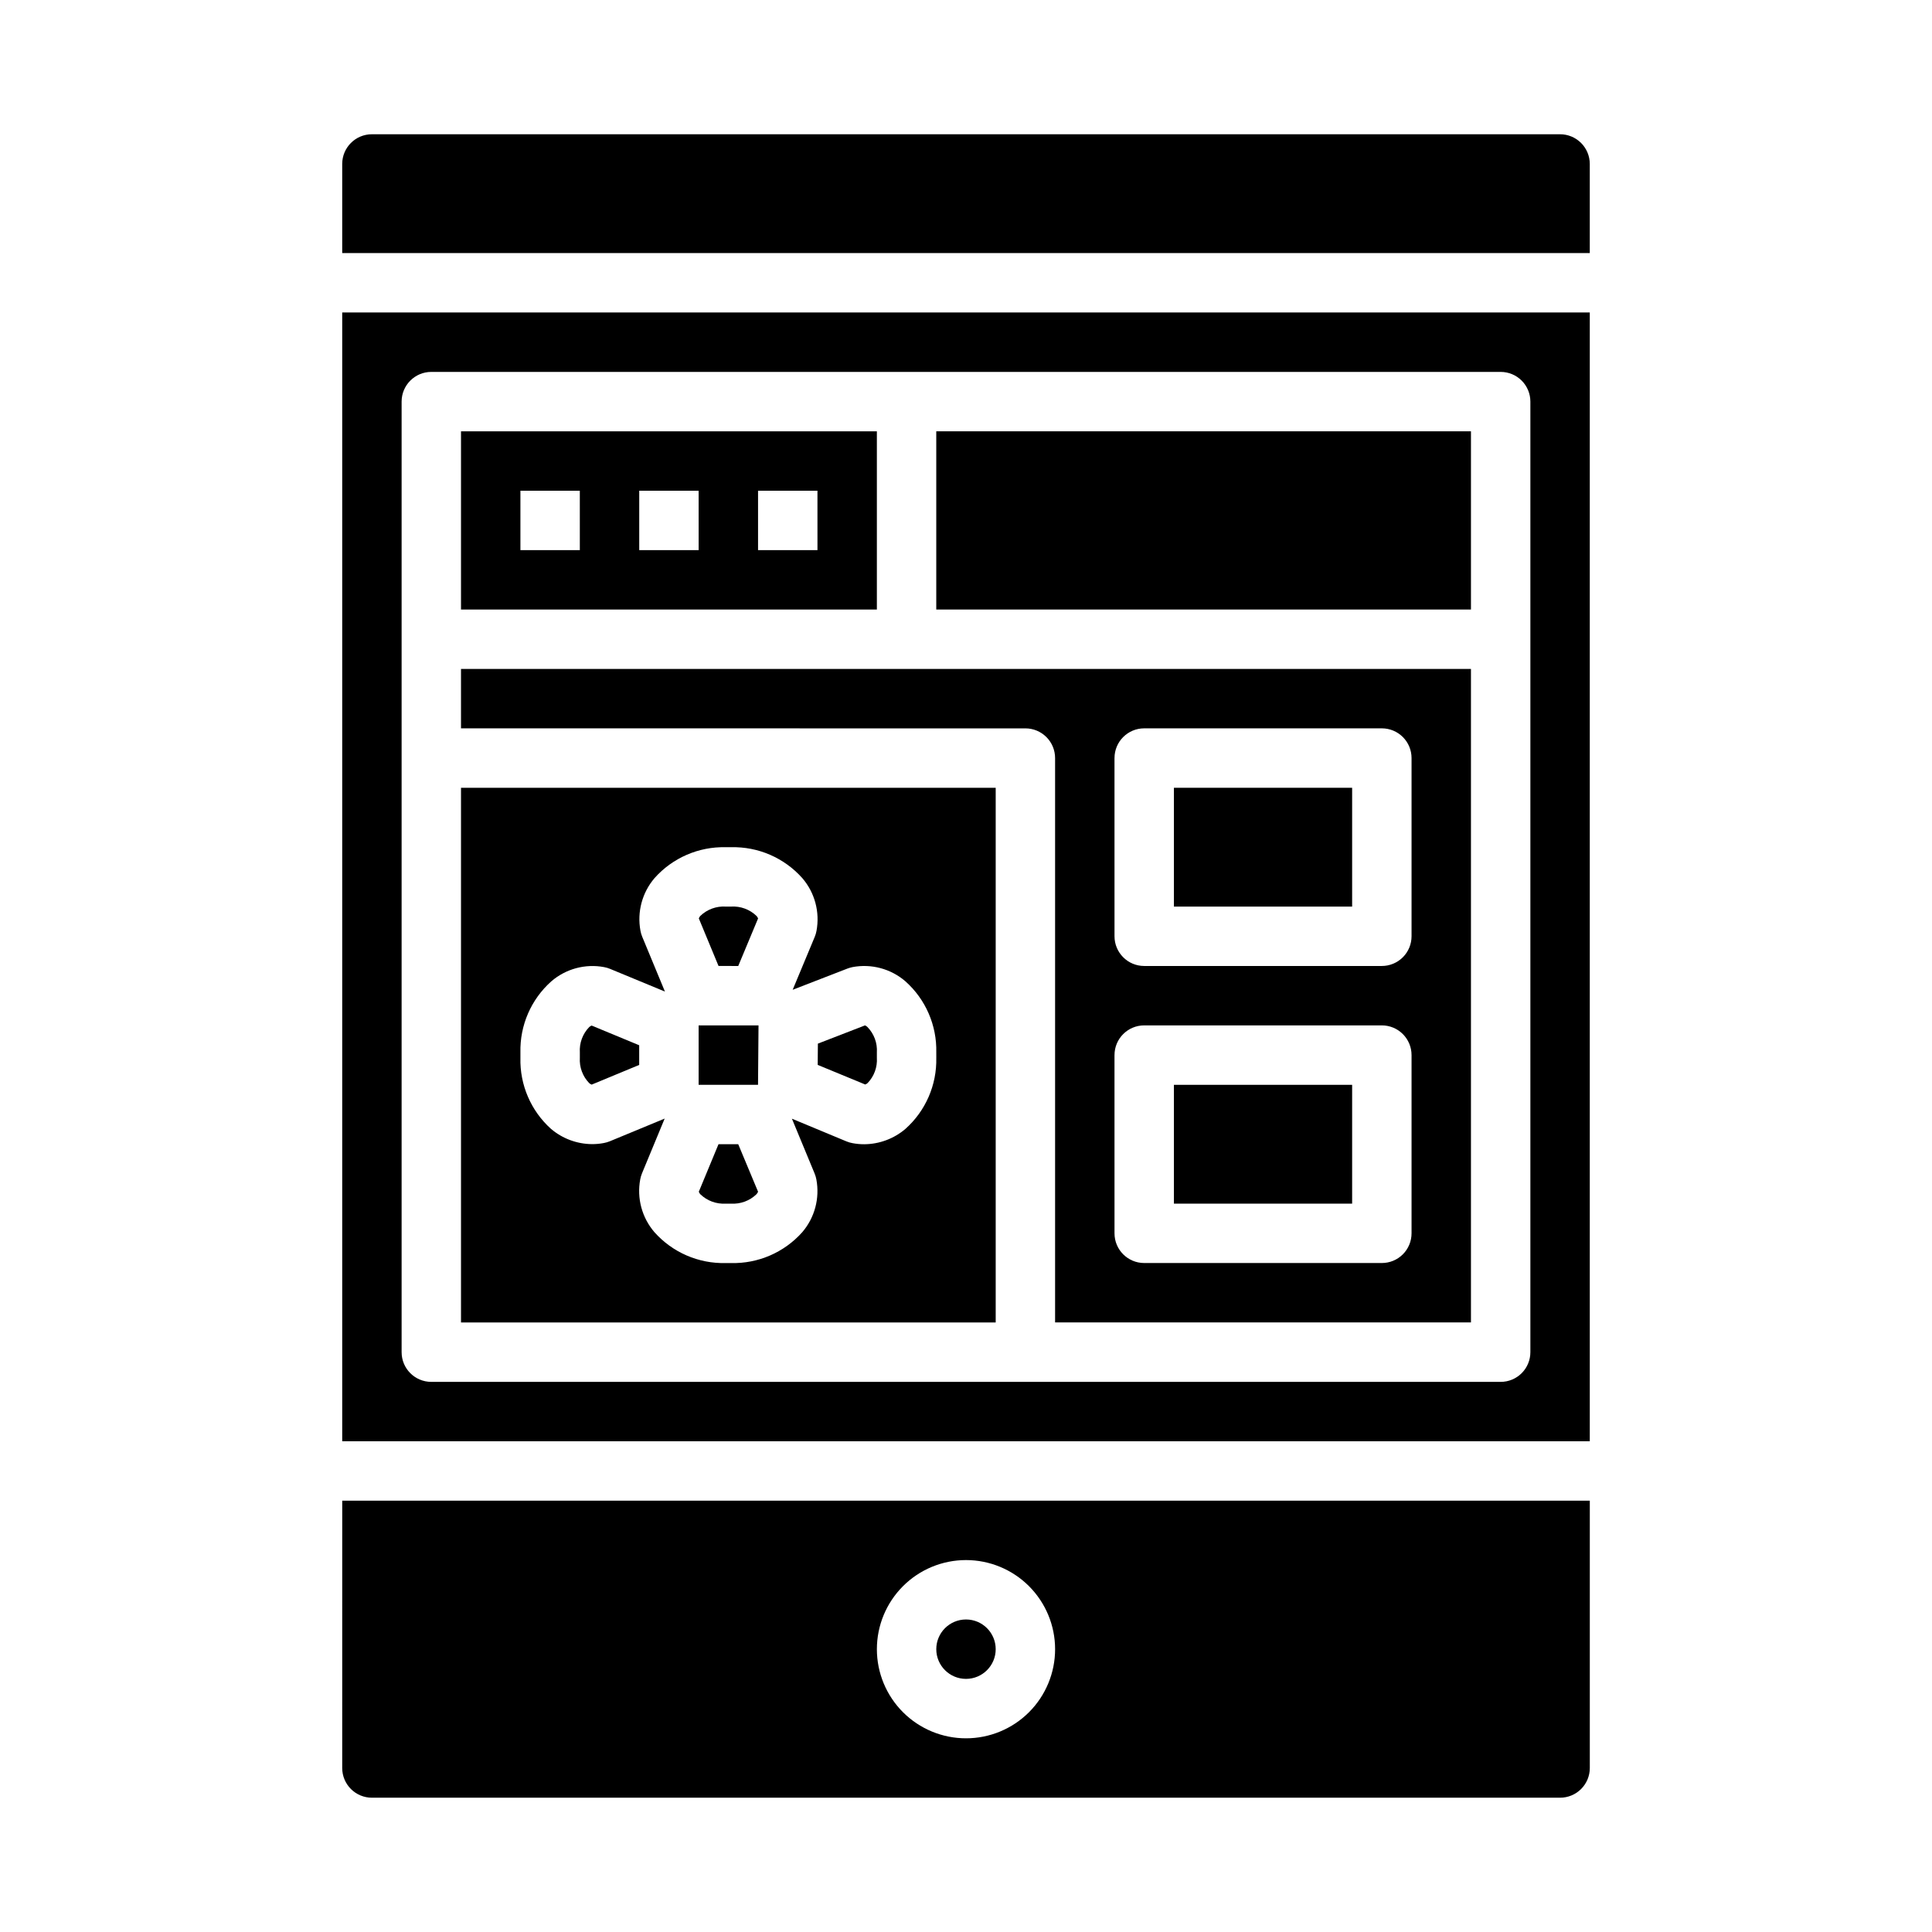
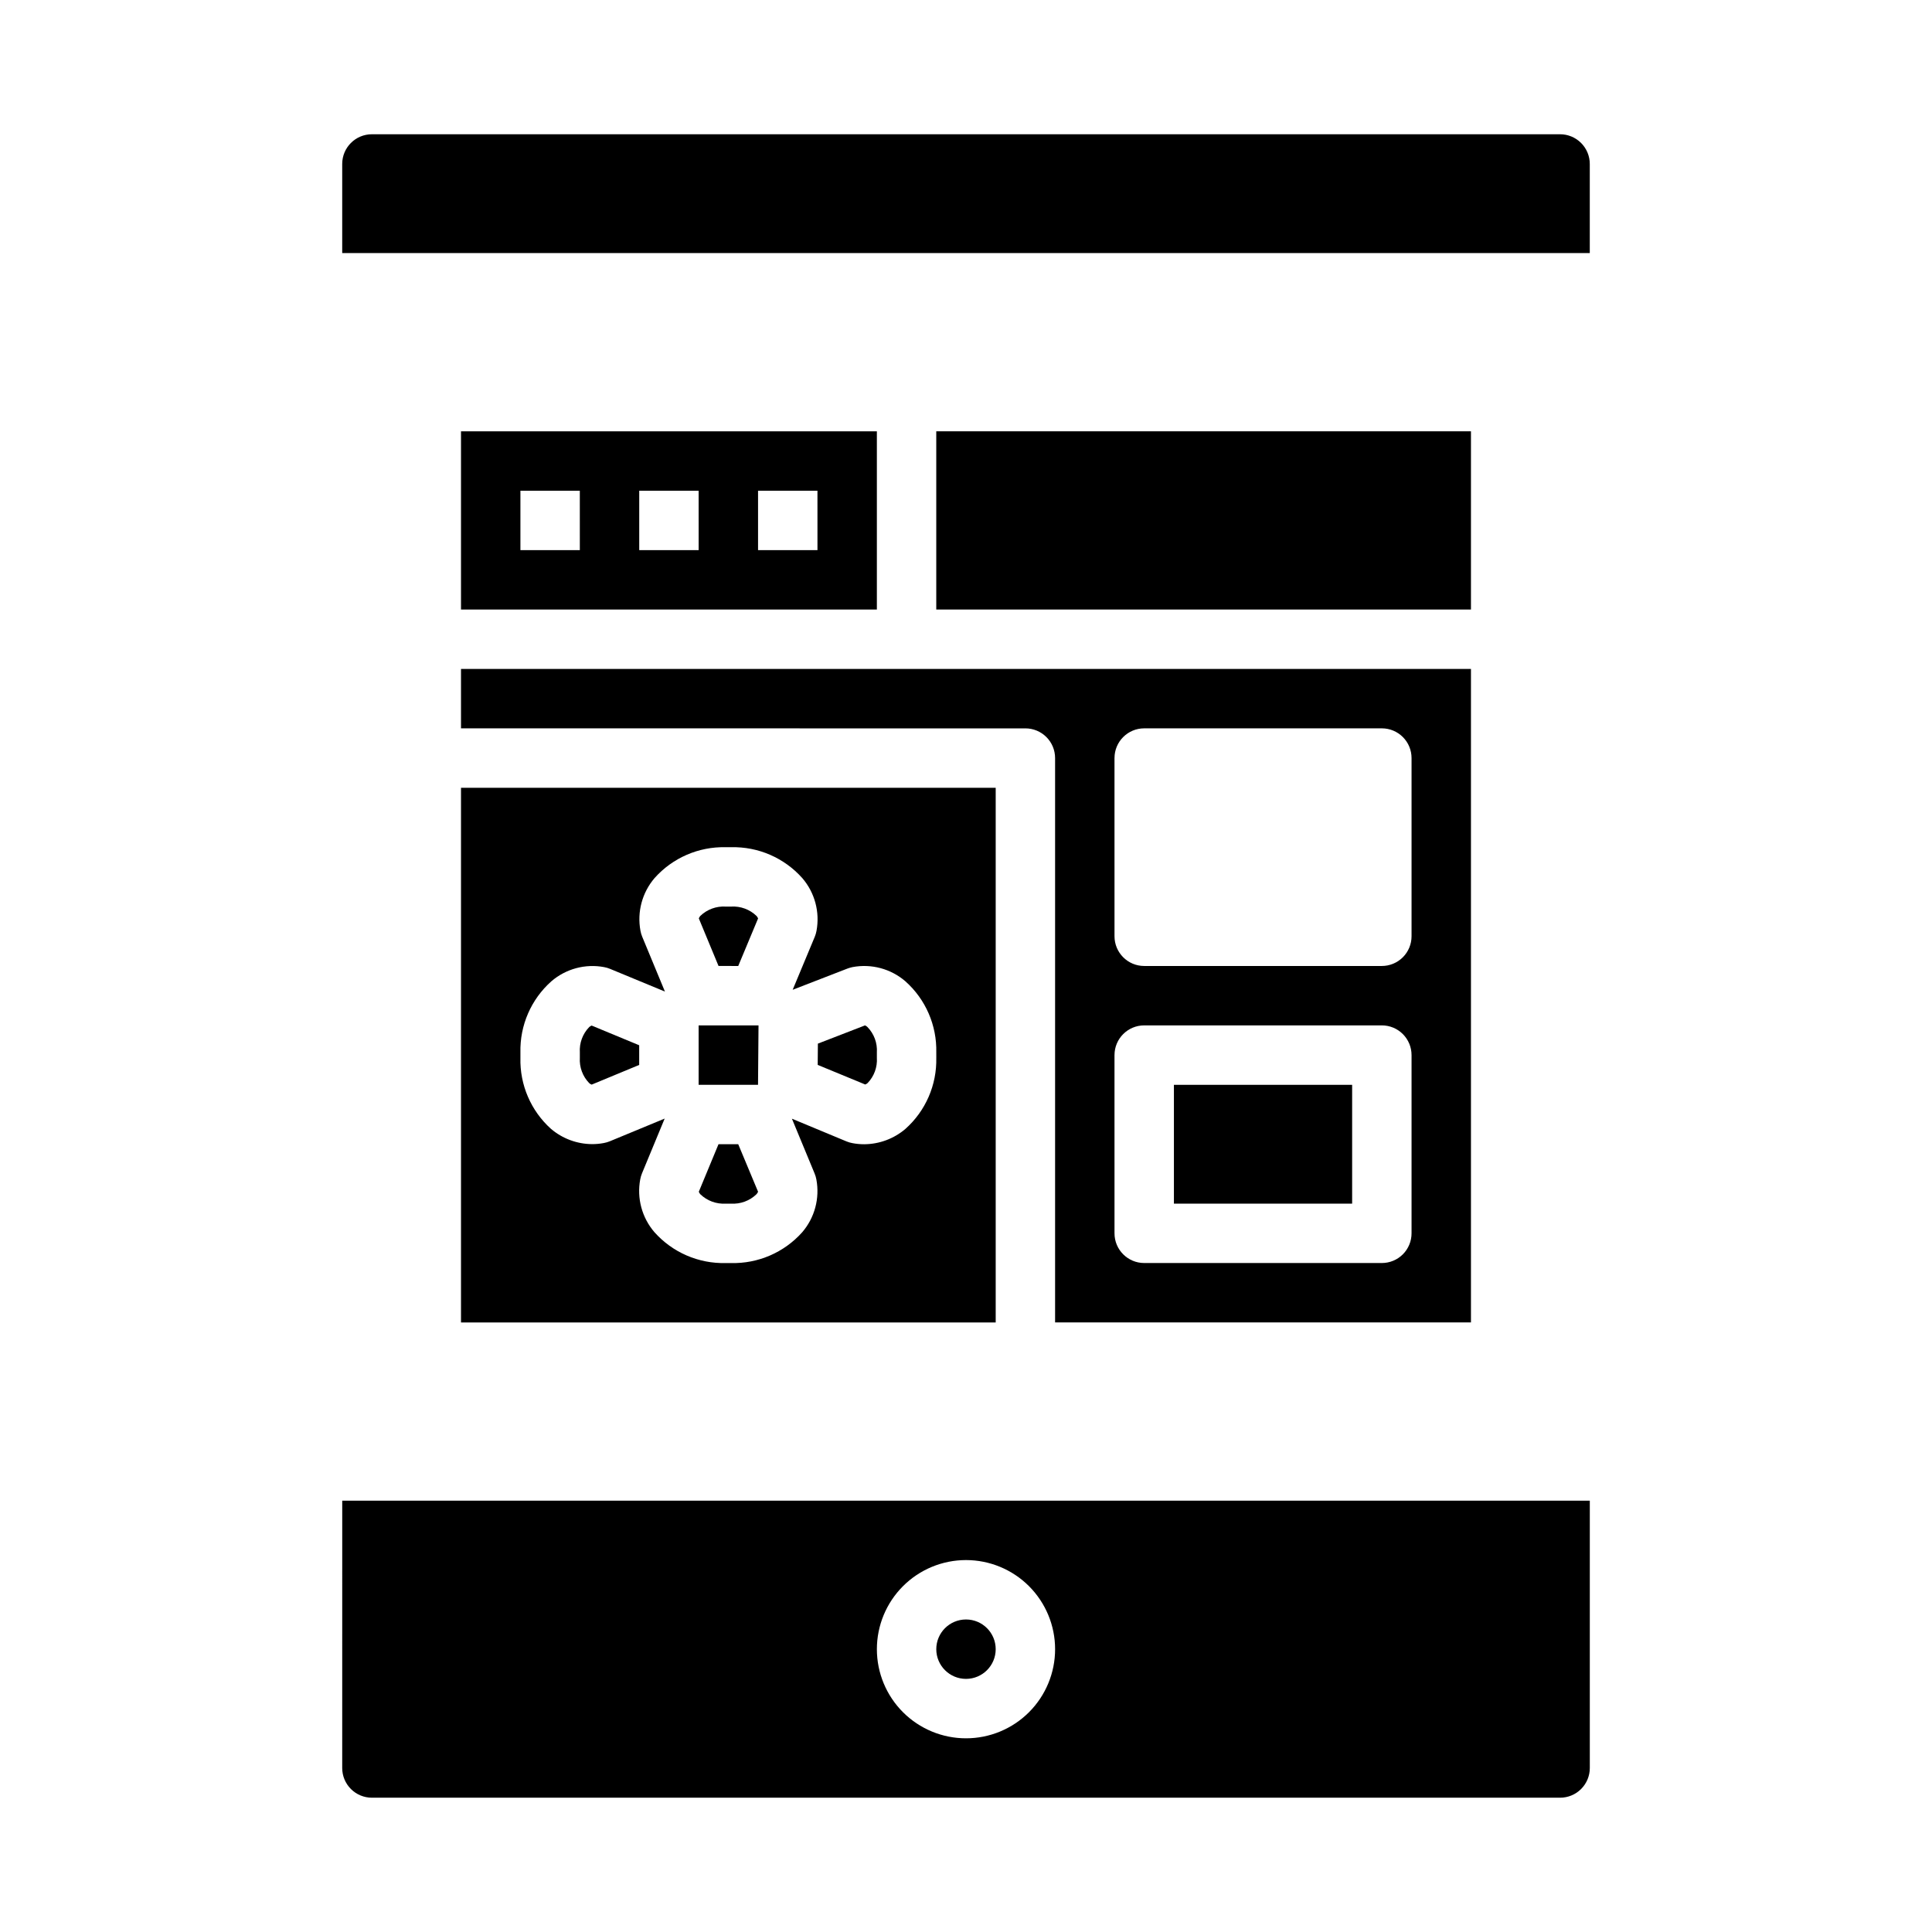
<svg xmlns="http://www.w3.org/2000/svg" fill="#000000" width="800px" height="800px" version="1.1" viewBox="144 144 512 512">
  <g>
    <path d="m455.1 431.49h47.23v31.488h-47.23z" />
    <path d="m423.61 344.89v149.57h110.21v-173.18h-267.65v15.742l149.57 0.004c2.09 0 4.09 0.828 5.566 2.305 1.477 1.477 2.305 3.477 2.305 5.566zm15.742 0h0.004c0-4.348 3.523-7.871 7.871-7.871h62.977c2.086 0 4.09 0.828 5.566 2.305 1.477 1.477 2.305 3.477 2.305 5.566v47.23c0 2.09-0.828 4.09-2.305 5.566-1.477 1.477-3.481 2.309-5.566 2.309h-62.977c-4.348 0-7.871-3.527-7.871-7.875zm0 78.719h0.004c0-4.348 3.523-7.871 7.871-7.871h62.977c2.086 0 4.09 0.828 5.566 2.305 1.477 1.477 2.305 3.481 2.305 5.566v47.234c0 2.086-0.828 4.09-2.305 5.566-1.477 1.477-3.481 2.305-5.566 2.305h-62.977c-4.348 0-7.871-3.523-7.871-7.871z" />
-     <path d="m455.1 352.77h47.23v31.488h-47.23z" />
    <path d="m407.87 581.05c0 4.348-3.523 7.871-7.871 7.871s-7.875-3.523-7.875-7.871c0-4.348 3.527-7.871 7.875-7.871s7.871 3.523 7.871 7.871" />
    <path d="m300.15 416.18c-1.742 1.789-2.644 4.231-2.484 6.723v1.418c-0.16 2.492 0.742 4.934 2.484 6.723 0.188 0.172 0.41 0.305 0.648 0.391l12.594-5.219v-5.211l-12.594-5.219c-0.238 0.09-0.461 0.223-0.648 0.395z" />
    <path d="m234.69 612.54c0 2.09 0.828 4.09 2.305 5.566 1.477 1.477 3.477 2.305 5.566 2.305h314.88c2.09 0 4.09-0.828 5.566-2.305 1.477-1.477 2.309-3.477 2.309-5.566v-70.848h-330.62zm165.31-55.105c6.262 0 12.27 2.488 16.699 6.918 4.426 4.43 6.914 10.438 6.914 16.699 0 6.266-2.488 12.27-6.914 16.699-4.43 4.43-10.438 6.918-16.699 6.918-6.266 0-12.273-2.488-16.699-6.918-4.43-4.43-6.918-10.434-6.918-16.699 0-6.262 2.488-12.27 6.918-16.699 4.426-4.43 10.434-6.918 16.699-6.918z" />
    <path d="m392.12 258.3h141.7v47.23h-141.7z" />
    <path d="m376.38 258.3h-110.21v47.23l110.21 0.004zm-78.719 31.488h-15.746v-15.742h15.742zm31.488 0h-15.746v-15.742h15.742zm31.488 0h-15.746v-15.742h15.742z" />
    <path d="m373.23 415.74-12.484 4.832-0.047 5.637 12.594 5.195c0.238-0.086 0.457-0.223 0.645-0.391 1.719-1.789 2.606-4.219 2.441-6.691v-1.418c0.16-2.492-0.746-4.934-2.488-6.723-0.188-0.191-0.41-0.344-0.66-0.441z" />
    <path d="m557.44 179.58h-314.88c-4.348 0-7.871 3.523-7.871 7.871v23.617h330.62v-23.617c0-2.086-0.832-4.09-2.309-5.566-1.477-1.477-3.477-2.305-5.566-2.305z" />
    <path d="m407.87 352.77h-141.7v141.7h141.7zm-15.742 71.559h-0.004c0.172 7.184-2.824 14.078-8.191 18.852-3.039 2.59-6.891 4.023-10.883 4.055-1.055 0.004-2.109-0.094-3.148-0.293-0.539-0.098-1.066-0.25-1.574-0.461l-14.461-6.016 6.016 14.531c0.211 0.508 0.367 1.035 0.465 1.574 0.934 4.992-0.445 10.137-3.754 13.988-4.785 5.359-11.684 8.344-18.863 8.164h-1.418c-7.195 0.18-14.105-2.816-18.891-8.195-3.309-3.852-4.691-8.996-3.754-13.988 0.098-0.539 0.254-1.066 0.461-1.574l6.016-14.531-14.539 6.016c-0.508 0.207-1.035 0.363-1.574 0.461-1.039 0.199-2.094 0.297-3.148 0.293-3.992-0.031-7.844-1.465-10.879-4.055-5.32-4.789-8.273-11.668-8.086-18.82v-1.418c-0.172-7.184 2.828-14.078 8.195-18.855 3.848-3.316 8.996-4.703 13.988-3.762 0.539 0.098 1.066 0.254 1.574 0.465l14.539 6.016-6.019-14.531c-0.211-0.508-0.367-1.035-0.465-1.574-0.938-4.992 0.445-10.137 3.754-13.992 4.777-5.348 11.66-8.332 18.828-8.16h1.418c7.195-0.18 14.105 2.816 18.895 8.195 3.309 3.852 4.688 8.996 3.754 13.988-0.098 0.539-0.254 1.066-0.465 1.574l-5.848 14.027 14.508-5.621c0.445-0.168 0.902-0.301 1.367-0.395 4.996-0.941 10.145 0.445 13.992 3.762 5.367 4.777 8.367 11.676 8.191 18.863z" />
-     <path d="m234.69 525.95h330.62v-299.14h-330.62zm15.742-275.52c0-4.348 3.523-7.871 7.871-7.871h283.39c2.086 0 4.09 0.828 5.566 2.305 1.477 1.477 2.305 3.481 2.305 5.566v251.91c0 2.086-0.828 4.09-2.305 5.566-1.477 1.477-3.481 2.305-5.566 2.305h-283.39c-4.348 0-7.871-3.523-7.871-7.871z" />
    <path d="m334.41 447.23-5.219 12.594c0.09 0.238 0.223 0.461 0.391 0.656 1.793 1.738 4.238 2.644 6.731 2.496h1.418c2.492 0.152 4.934-0.746 6.731-2.481 0.184-0.195 0.328-0.422 0.434-0.672l-5.258-12.594z" />
    <path d="m339.64 400 5.258-12.598c-0.094-0.238-0.227-0.457-0.395-0.652-1.801-1.75-4.262-2.656-6.769-2.496h-1.418c-2.492-0.152-4.934 0.746-6.731 2.481-0.168 0.195-0.301 0.414-0.391 0.652l5.219 12.594z" />
    <path d="m344.89 415.74h-15.746v15.742h15.742v-0.062l0.129-15.68z" />
  </g>
</svg>